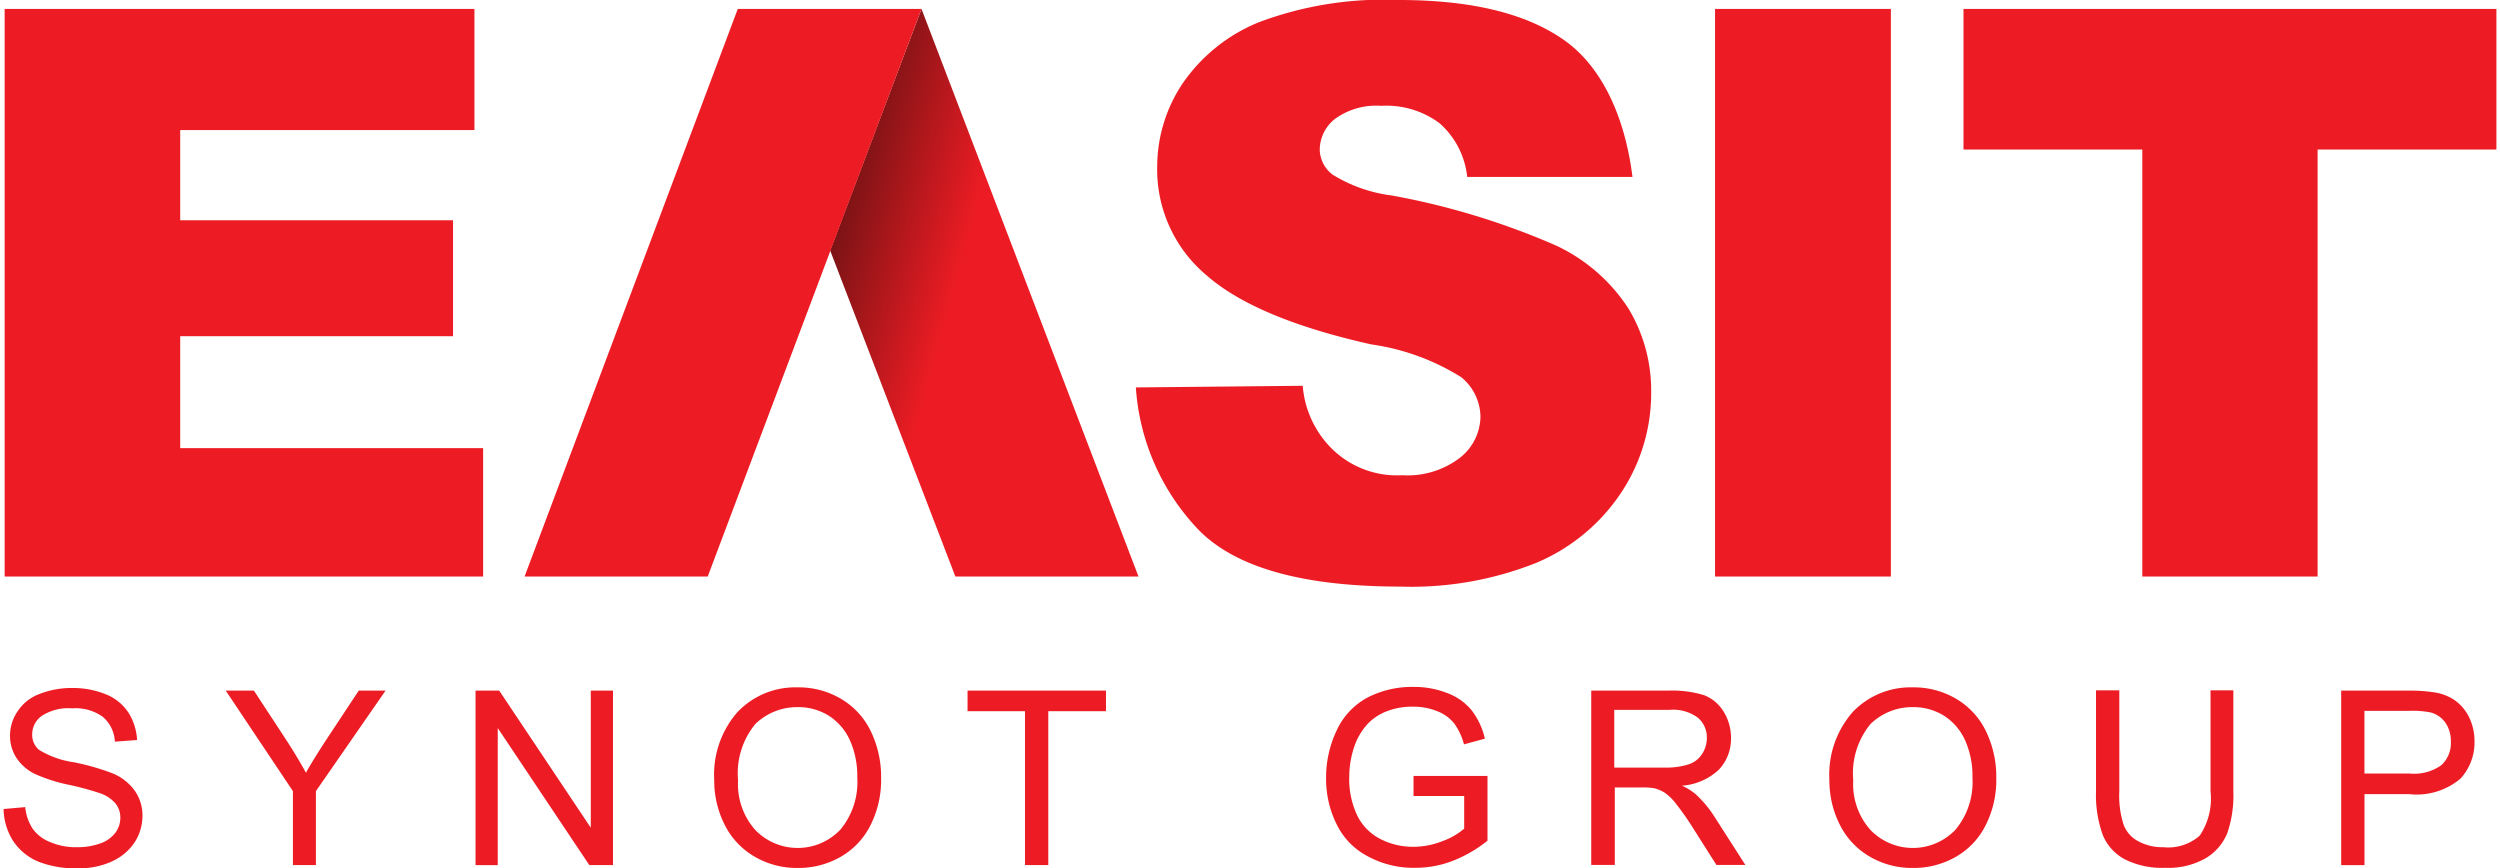
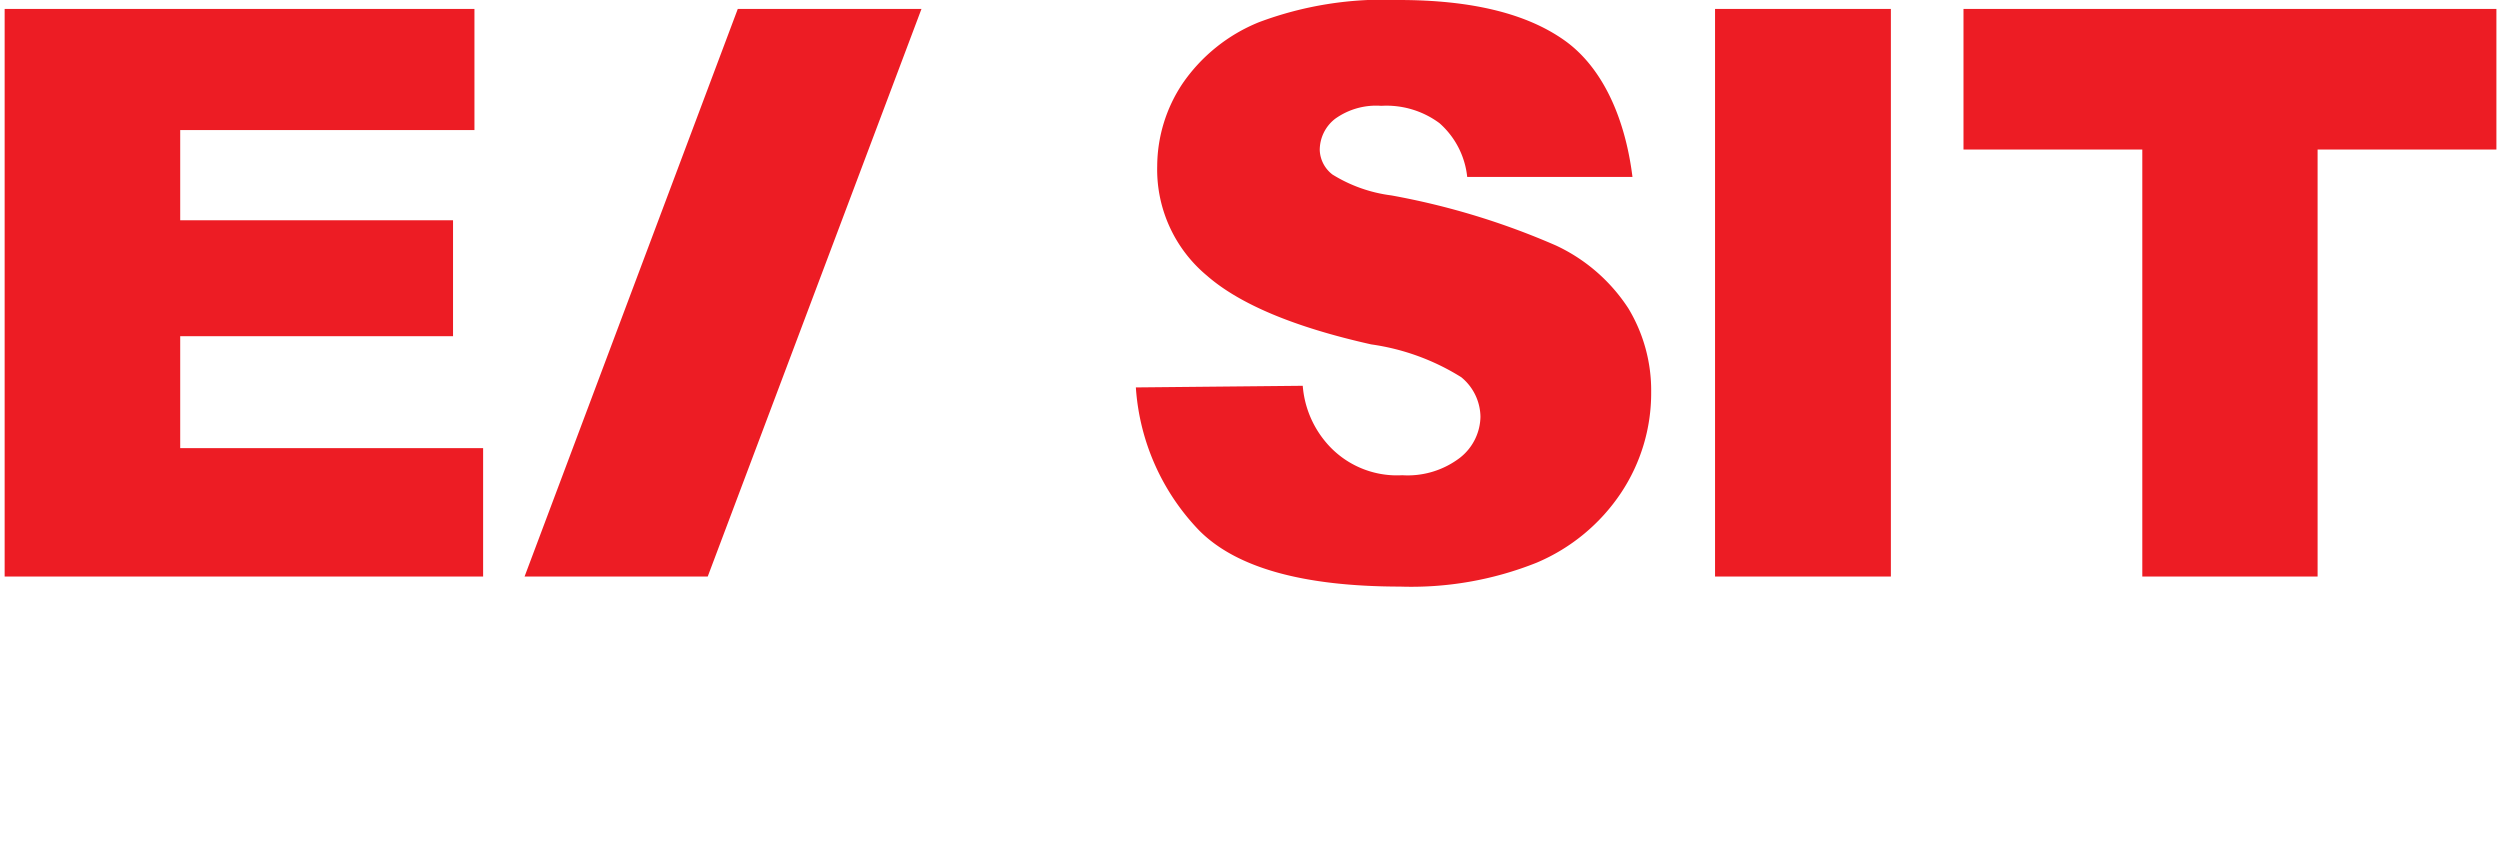
<svg xmlns="http://www.w3.org/2000/svg" width="357" height="124" viewBox="0 0 115.84 40.351">
  <defs>
    <linearGradient id="a" x1=".041" x2=".858" y1=".343" y2=".757" gradientUnits="objectBoundingBox">
      <stop offset="0" stop-color="#7b1315" />
      <stop offset=".43" stop-color="#ed1c24" />
      <stop offset="1" stop-color="#ed1c24" />
    </linearGradient>
  </defs>
  <path fill="#ed1c24" d="M.05 26.791h22.234v-5.968H8.208v-5.2h12.678v-5.388H8.208V6.043h13.673V.415H.05zM55.572 24.664q2.587 2.587 9.317 2.594a15.709 15.709 0 006.345-1.108 8.854 8.854 0 003.928-3.248 8.364 8.364 0 001.4-4.671 7.378 7.378 0 00-1.06-3.901 8.088 8.088 0 00-3.362-2.921 34.4 34.4 0 00-7.655-2.329 6.813 6.813 0 01-2.732-.969 1.5 1.5 0 01-.592-1.133 1.835 1.835 0 01.718-1.46 3.263 3.263 0 012.14-.6 4.132 4.132 0 012.707.806 3.86 3.86 0 011.287 2.497h7.68c-.34-2.732-1.385-5.086-3.16-6.345S68.189 0 64.828 0a16.485 16.485 0 00-6.487 1.03 7.9 7.9 0 00-3.55 2.845 6.955 6.955 0 00-1.183 3.84 6.413 6.413 0 002.305 5.089q2.285 2 7.642 3.2a10.7 10.7 0 014.18 1.523 2.413 2.413 0 01.894 1.838 2.474 2.474 0 01-.944 1.9 4.006 4.006 0 01-2.694.818 4.308 4.308 0 01-3.6-1.6 4.621 4.621 0 01-1.02-2.556l-7.755.076a10.583 10.583 0 002.956 6.661zM91.075 6.949h8.309v19.842h8.146V6.949h8.309V.415H91.075zM79.53 26.791h8.171V.415H79.53z" />
-   <path fill="url(#a)" d="M55.663 18l10.084 26.376h-8.51L51.42 29.23z" transform="translate(-13.008 -17.585)" />
  <path fill="#ed1c24" d="M42.654.415h-8.536L24.21 26.791h8.511z" />
  <g fill="#ed1c24">
-     <path d="M0 37.594l1.007-.088a2.212 2.212 0 00.34.995 1.783 1.783 0 00.818.629 3.017 3.017 0 001.246.239 3.148 3.148 0 001.083-.176 1.5 1.5 0 00.705-.5 1.168 1.168 0 00.227-.692 1.044 1.044 0 00-.227-.667 1.638 1.638 0 00-.73-.478 13.264 13.264 0 00-1.448-.39 7.5 7.5 0 01-1.561-.5 2.155 2.155 0 01-.87-.76 1.878 1.878 0 01-.29-1.007 1.984 1.984 0 01.353-1.146 2.069 2.069 0 011.02-.806 4.051 4.051 0 011.486-.277 4.1 4.1 0 011.586.29 2.244 2.244 0 011.058.856 2.614 2.614 0 01.4 1.272l-1.032.076a1.6 1.6 0 00-.567-1.158 2.165 2.165 0 00-1.41-.39 2.273 2.273 0 00-1.423.353 1.056 1.056 0 00-.441.856.91.91 0 00.315.718 4.265 4.265 0 001.624.579 11.09 11.09 0 011.8.516 2.365 2.365 0 011.045.831 1.993 1.993 0 01.34 1.158 2.268 2.268 0 01-.364 1.215 2.513 2.513 0 01-1.07.894 3.681 3.681 0 01-1.561.315 4.739 4.739 0 01-1.851-.315 2.6 2.6 0 01-1.171-.969A2.881 2.881 0 010 37.594zM13.446 40.2v-3.437l-3.122-4.671h1.309l1.6 2.442c.29.453.567.919.818 1.372.239-.428.541-.906.881-1.435l1.574-2.38h1.246l-3.238 4.672V40.2zM21.932 40.2v-8.108h1.1l4.255 6.371v-6.371h1.032V40.2h-1.1l-4.255-6.368v6.371zM33.023 36.247a4.414 4.414 0 011.083-3.16 3.71 3.71 0 012.795-1.146 3.849 3.849 0 012.027.541 3.51 3.51 0 011.372 1.5 4.86 4.86 0 01.478 2.178 4.658 4.658 0 01-.5 2.2 3.468 3.468 0 01-1.41 1.473 3.934 3.934 0 01-1.964.5 3.884 3.884 0 01-2.052-.554 3.541 3.541 0 01-1.372-1.511 4.541 4.541 0 01-.457-2.021zm1.108.013a3.2 3.2 0 00.793 2.3 2.738 2.738 0 003.966-.013 3.466 3.466 0 00.781-2.417 4.094 4.094 0 00-.34-1.725 2.651 2.651 0 00-.982-1.146 2.693 2.693 0 00-1.448-.4 2.791 2.791 0 00-1.964.781 3.6 3.6 0 00-.806 2.619zM47.464 40.2v-7.151h-2.669v-.957h6.433v.957h-2.681V40.2zM65.519 37.015v-.957h3.437v3.009a6.187 6.187 0 01-1.637.944 4.8 4.8 0 01-1.725.315 4.44 4.44 0 01-2.165-.516 3.3 3.3 0 01-1.473-1.486 4.73 4.73 0 01-.5-2.165 5.093 5.093 0 01.491-2.216 3.286 3.286 0 011.423-1.523 4.515 4.515 0 012.14-.5 4.191 4.191 0 011.586.29 2.661 2.661 0 011.121.793 3.393 3.393 0 01.617 1.322l-.969.264a3.03 3.03 0 00-.453-.969 1.876 1.876 0 00-.781-.567 2.913 2.913 0 00-1.121-.214 3.234 3.234 0 00-1.272.227 2.416 2.416 0 00-.869.592 3.03 3.03 0 00-.516.806 4.356 4.356 0 00-.321 1.632 3.942 3.942 0 00.378 1.813 2.434 2.434 0 001.085 1.087 3.291 3.291 0 001.511.353 3.63 3.63 0 001.36-.264 3.216 3.216 0 001.007-.579V36.99h-2.354zM73.777 40.2v-8.108h3.6a5.022 5.022 0 011.649.214 1.852 1.852 0 01.906.768 2.29 2.29 0 01.34 1.221 2.089 2.089 0 01-.554 1.46 2.789 2.789 0 01-1.725.755 2.715 2.715 0 01.642.4 5.255 5.255 0 01.894 1.083l1.41 2.2h-1.345l-1.07-1.687a13.029 13.029 0 00-.781-1.121 2.4 2.4 0 00-.541-.541 1.666 1.666 0 00-.491-.214 3.259 3.259 0 00-.592-.038h-1.247v3.6h-1.1zm1.083-4.532h2.3a3.449 3.449 0 001.146-.151 1.185 1.185 0 00.629-.491 1.372 1.372 0 00.214-.73 1.2 1.2 0 00-.415-.944 1.93 1.93 0 00-1.322-.365h-2.565v2.682zM84.844 36.247a4.414 4.414 0 011.083-3.16 3.71 3.71 0 012.795-1.146 3.849 3.849 0 012.027.541 3.51 3.51 0 011.372 1.5 4.86 4.86 0 01.478 2.178 4.658 4.658 0 01-.5 2.2 3.468 3.468 0 01-1.41 1.473 3.934 3.934 0 01-1.964.5 3.884 3.884 0 01-2.052-.554 3.542 3.542 0 01-1.372-1.511 4.541 4.541 0 01-.457-2.021zm1.108.013a3.2 3.2 0 00.793 2.3 2.738 2.738 0 003.966-.013 3.466 3.466 0 00.781-2.417 4.094 4.094 0 00-.34-1.725 2.651 2.651 0 00-.982-1.146 2.693 2.693 0 00-1.448-.4 2.791 2.791 0 00-1.964.781 3.6 3.6 0 00-.806 2.619zM102.545 32.08h1.07v4.683a5.409 5.409 0 01-.277 1.939 2.411 2.411 0 01-.995 1.171 3.511 3.511 0 01-1.9.453 3.861 3.861 0 01-1.863-.39 2.258 2.258 0 01-1.032-1.133 5.494 5.494 0 01-.315-2.04V32.08h1.083v4.683a4.4 4.4 0 00.2 1.561 1.444 1.444 0 00.68.768 2.368 2.368 0 001.171.277 2.207 2.207 0 001.687-.541 3.081 3.081 0 00.5-2.065V32.08zM108.626 40.2v-8.108h3.059a7.6 7.6 0 011.234.076 2.285 2.285 0 01.995.378 2.111 2.111 0 01.655.781 2.511 2.511 0 01.252 1.108 2.477 2.477 0 01-.655 1.75 3.161 3.161 0 01-2.38.718h-2.077v3.3zm1.083-4.255h2.1a2.174 2.174 0 001.473-.39 1.4 1.4 0 00.441-1.1 1.5 1.5 0 00-.252-.869 1.237 1.237 0 00-.68-.478 4.381 4.381 0 00-1.007-.076h-2.077v2.908z" />
-   </g>
+     </g>
</svg>